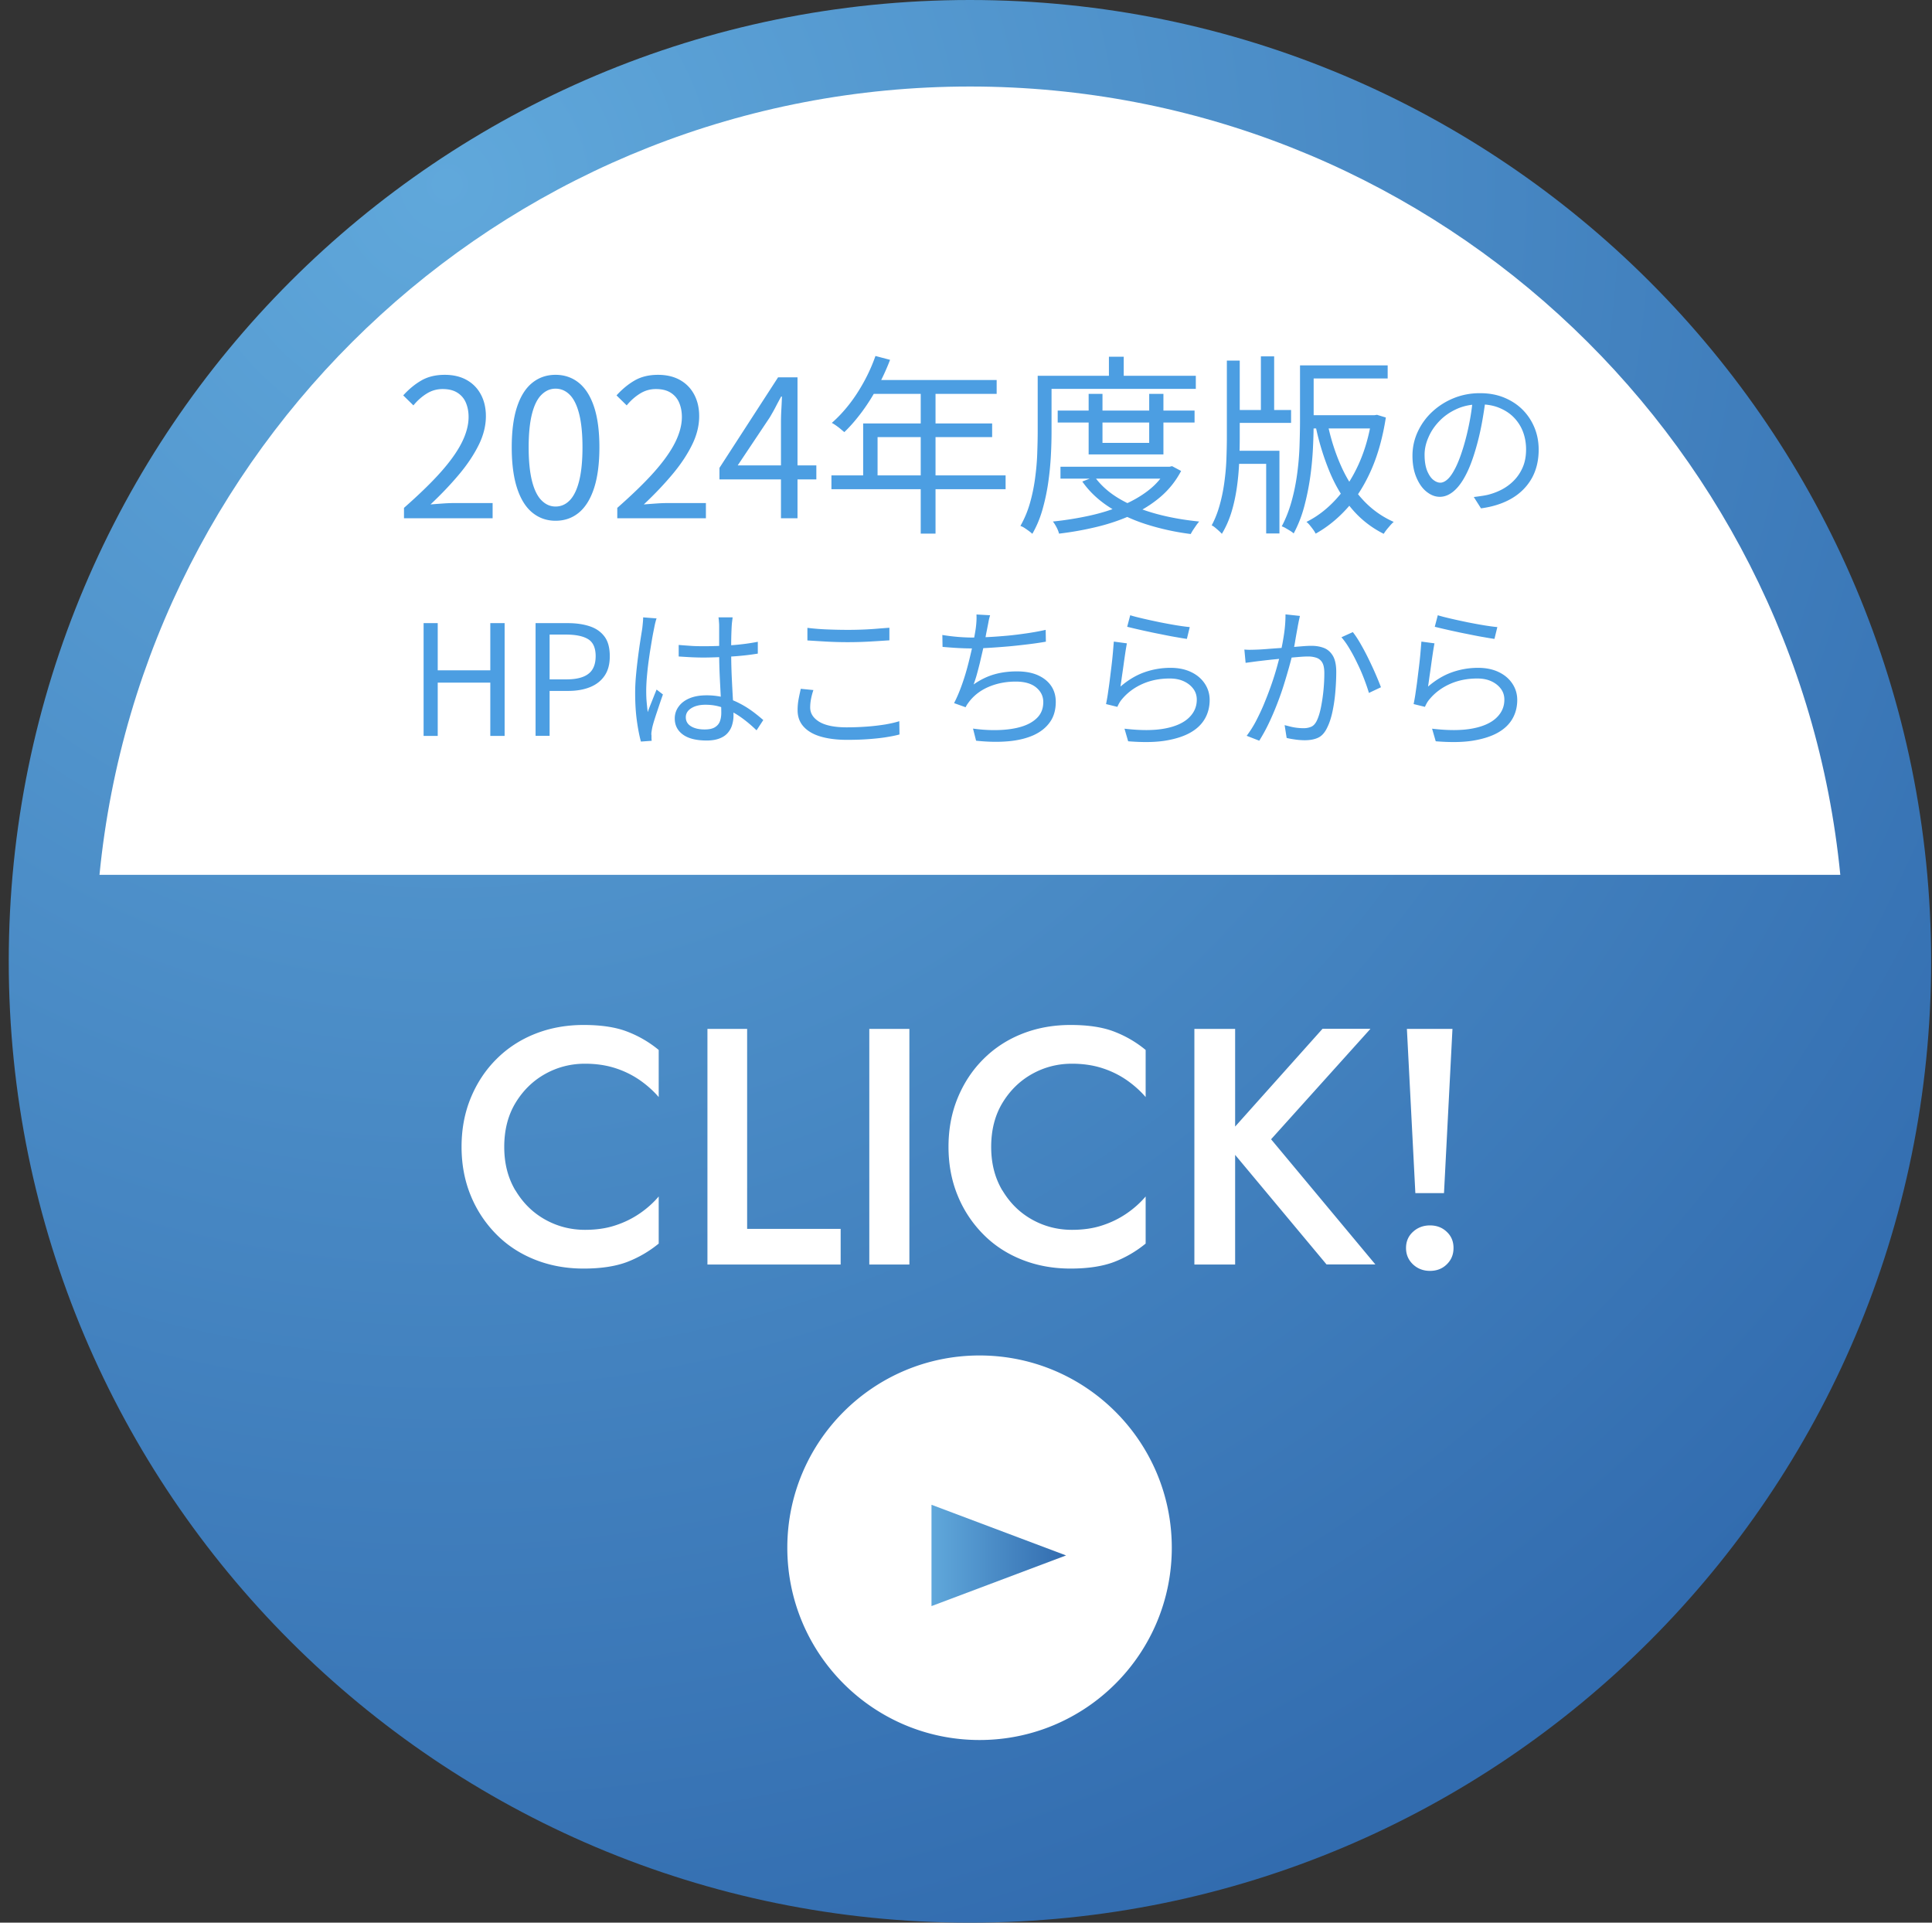
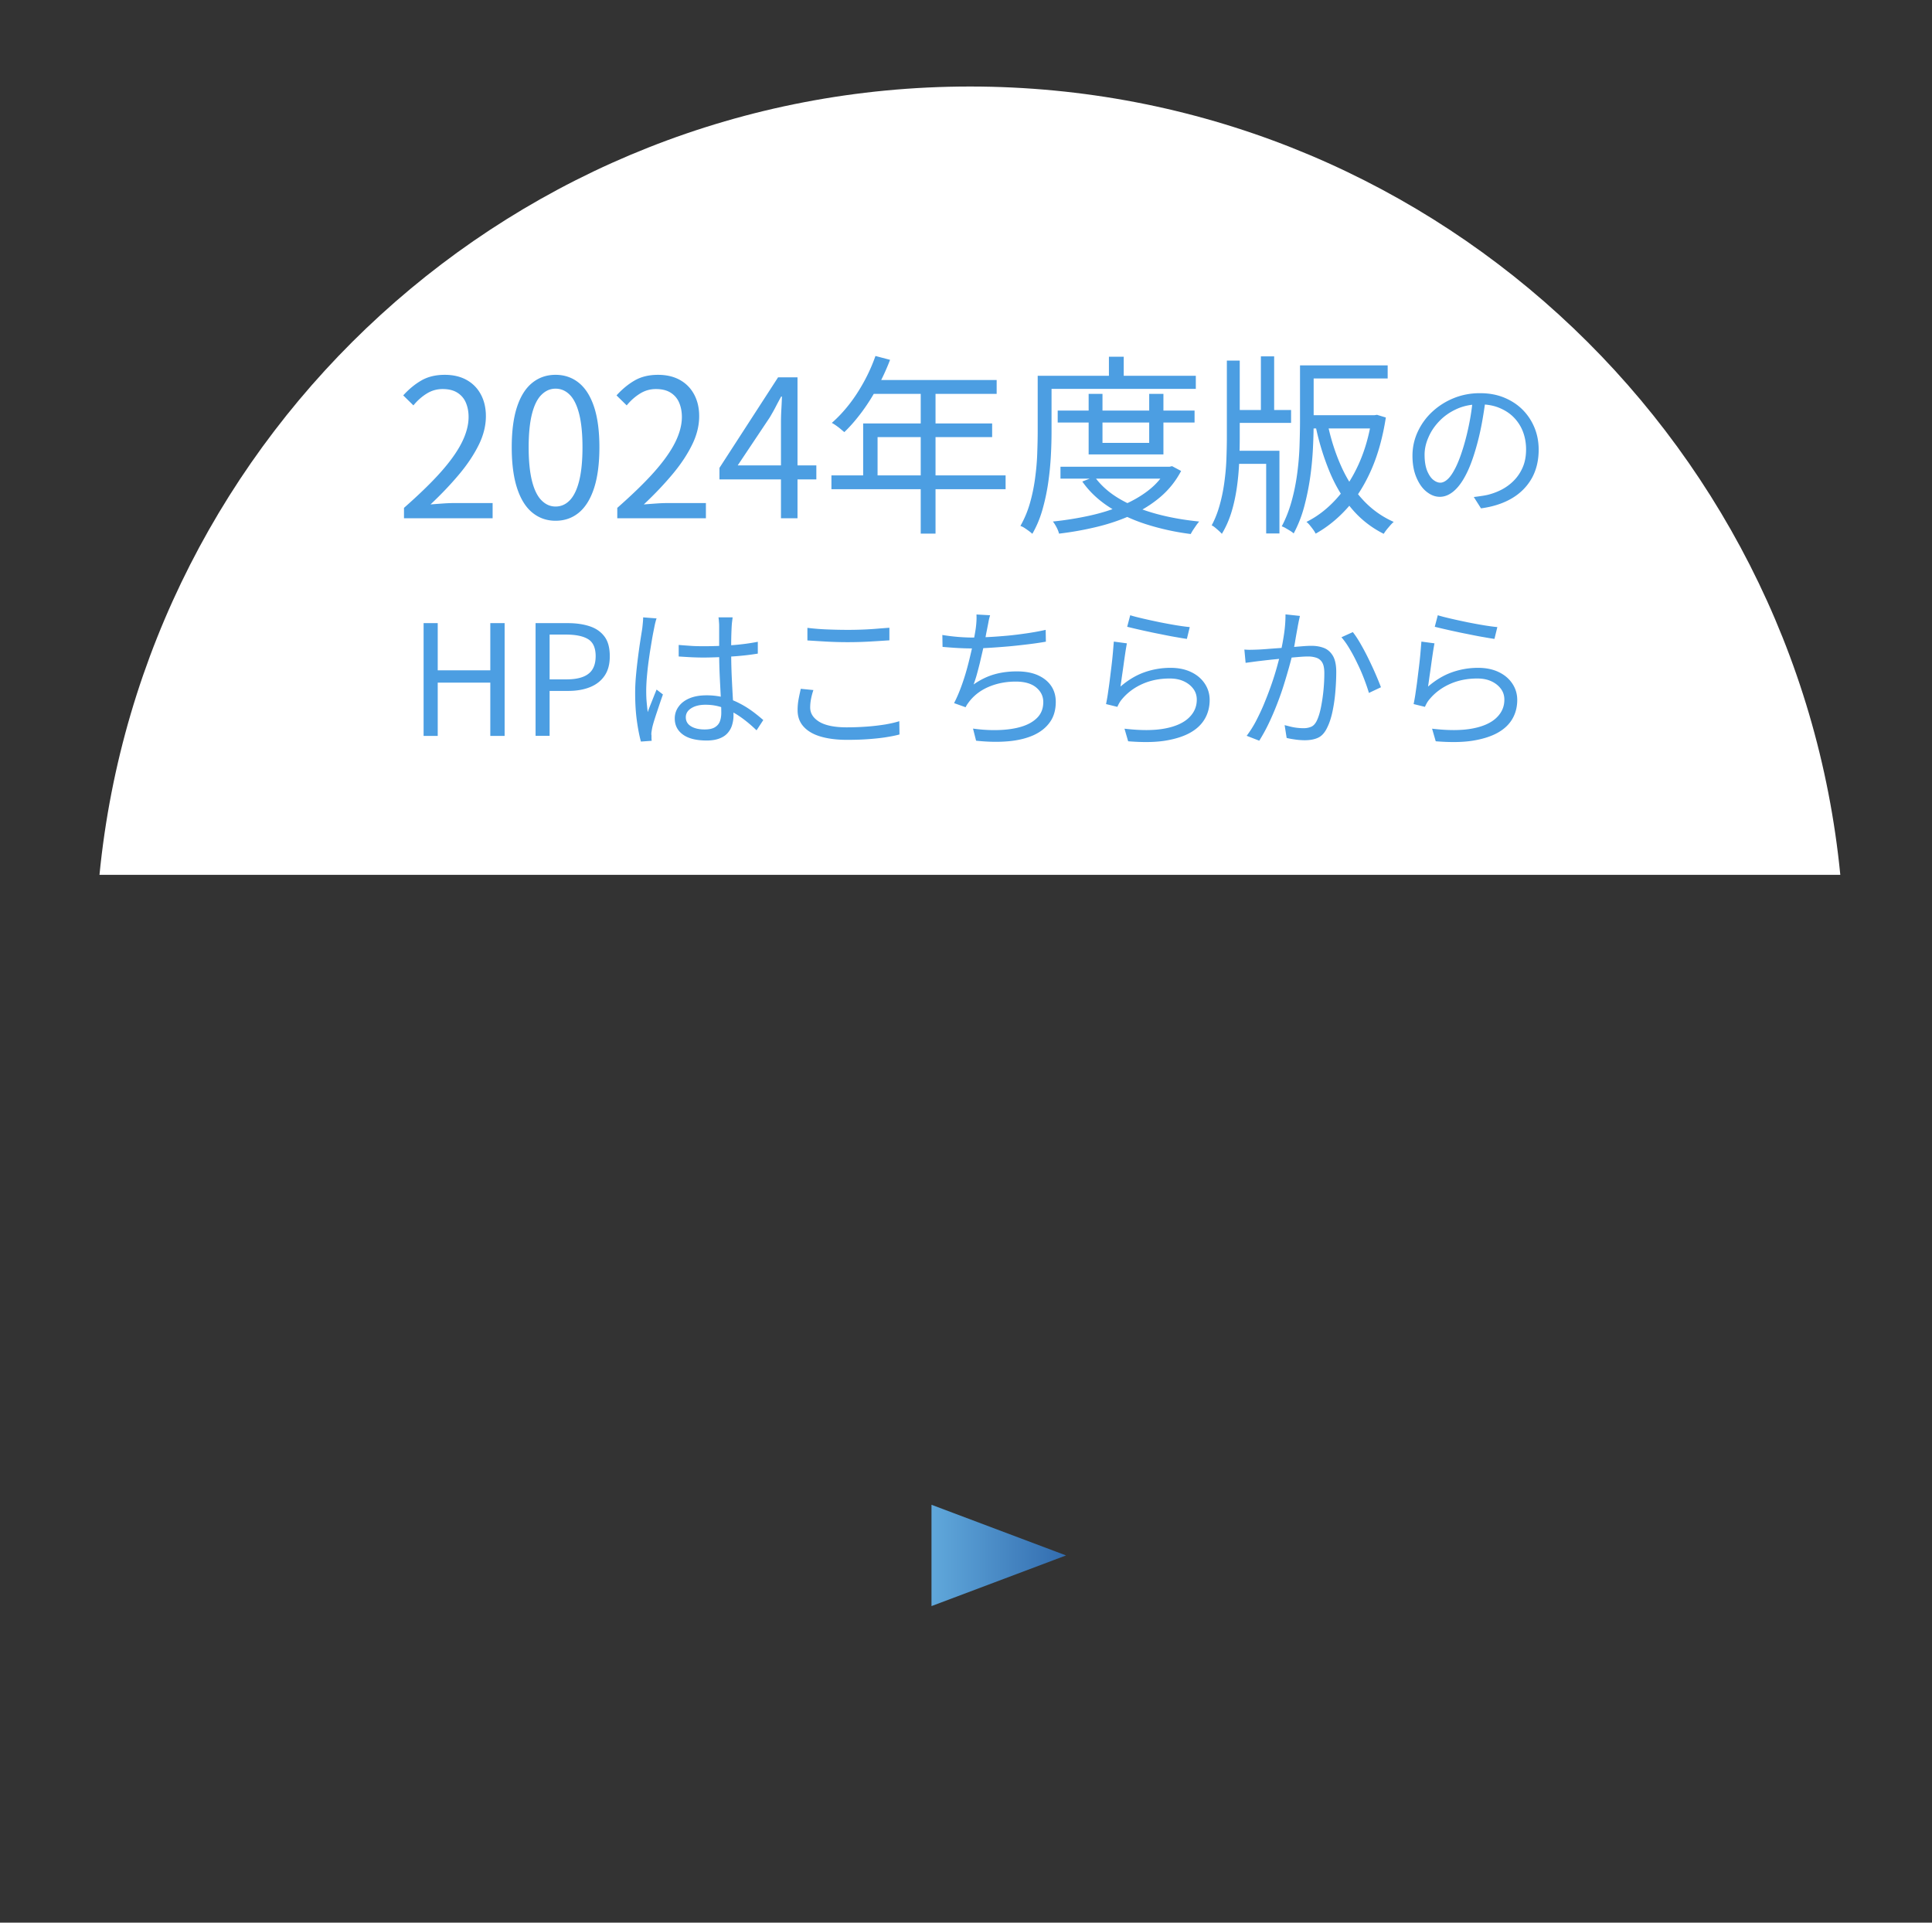
<svg xmlns="http://www.w3.org/2000/svg" width="201" height="200" fill="none">
  <rect width="100%" height="100%" fill="#333333" stroke="none" />
-   <path d="M100.91 200c55.229 0 100-44.772 100-100S156.139 0 100.91 0C45.682 0 .91 44.772.91 100s44.772 100 100 100z" fill="url(#paint0_radial_44_3129)" />
-   <path d="M53.63 123.83c.78 1.31 1.81 2.32 3.08 3.03s2.66 1.07 4.15 1.07c1.17 0 2.22-.15 3.15-.46.93-.3 1.78-.72 2.54-1.24s1.42-1.11 1.98-1.77v4.9a11.9 11.9 0 01-3.33 1.93c-1.19.44-2.68.67-4.48.67-1.8 0-3.47-.3-5.02-.91-1.55-.61-2.9-1.48-4.04-2.63a12.298 12.298 0 01-2.68-4.04c-.64-1.55-.96-3.25-.96-5.09 0-1.84.32-3.54.96-5.09.64-1.55 1.53-2.9 2.68-4.04 1.14-1.14 2.49-2.02 4.04-2.63 1.55-.61 3.23-.91 5.02-.91 1.79 0 3.29.22 4.48.67 1.19.45 2.3 1.08 3.33 1.93v4.9c-.56-.65-1.22-1.24-1.98-1.77-.76-.52-1.6-.94-2.54-1.24-.93-.3-1.98-.46-3.15-.46-1.49 0-2.88.36-4.15 1.07-1.27.71-2.3 1.72-3.08 3.01-.78 1.29-1.17 2.82-1.17 4.57 0 1.75.39 3.24 1.17 4.55v-.02zm24.1-16.8v20.8h9.73v3.71H73.6v-24.51h4.13zm16.88 0v24.51h-4.17v-24.51h4.17zm9.68 16.8c.78 1.31 1.81 2.32 3.08 3.03s2.66 1.07 4.15 1.07c1.17 0 2.22-.15 3.15-.46.93-.3 1.78-.72 2.54-1.24s1.42-1.11 1.98-1.77v4.9a11.9 11.9 0 01-3.33 1.93c-1.19.44-2.68.67-4.48.67-1.8 0-3.47-.3-5.02-.91-1.55-.61-2.9-1.48-4.04-2.63a12.295 12.295 0 01-2.68-4.04c-.64-1.55-.96-3.25-.96-5.09 0-1.84.32-3.54.96-5.09.64-1.55 1.53-2.9 2.68-4.04 1.14-1.14 2.49-2.02 4.04-2.63 1.55-.61 3.23-.91 5.02-.91 1.79 0 3.29.22 4.48.67 1.19.45 2.3 1.08 3.33 1.93v4.9c-.56-.65-1.22-1.24-1.98-1.77-.76-.52-1.6-.94-2.54-1.24-.93-.3-1.98-.46-3.15-.46-1.49 0-2.88.36-4.15 1.07-1.27.71-2.3 1.72-3.08 3.01-.78 1.29-1.17 2.82-1.17 4.57 0 1.75.39 3.24 1.17 4.55v-.02zm24.21-16.8v24.51h-4.24v-24.51h4.24zm14.07 0l-10.33 11.48 10.85 13.02h-5.08l-10.78-12.92 10.36-11.59h4.97l.01.01zm4.43 21.11c.48-.44 1.07-.67 1.77-.67s1.28.22 1.75.67c.47.44.7 1 .7 1.68 0 .68-.23 1.24-.7 1.7-.47.46-1.05.68-1.75.68s-1.29-.23-1.77-.68c-.48-.46-.72-1.02-.72-1.7 0-.68.24-1.24.72-1.68zm4.11-21.11l-.88 17.08h-2.98l-.88-17.08h4.74zM101.91 181c11.046 0 20-8.954 20-20s-8.954-20-20-20c-11.045 0-20 8.954-20 20s8.955 20 20 20z" fill="#fff" />
  <path d="M110.91 161.8l-14-5.27v10.54l14-5.27z" fill="url(#paint1_linear_44_3129)" />
  <path d="M100.91 9C53.69 9 14.87 44.97 10.35 91h181.11c-4.52-46.03-43.34-82-90.56-82h.01z" fill="#fff" />
  <path d="M42.03 53.91v-1.08c1.53-1.35 2.8-2.57 3.79-3.68.99-1.11 1.73-2.14 2.21-3.09.48-.95.72-1.85.72-2.69 0-.56-.1-1.06-.29-1.5-.19-.44-.49-.78-.89-1.03s-.91-.37-1.52-.37-1.16.16-1.67.48c-.51.32-.97.73-1.37 1.22l-1.06-1.04c.59-.65 1.22-1.17 1.9-1.56.68-.39 1.49-.58 2.42-.58.88 0 1.64.18 2.27.53.63.35 1.13.85 1.48 1.5.35.65.53 1.4.53 2.27 0 .97-.24 1.96-.73 2.96s-1.16 2.02-2.02 3.05c-.86 1.03-1.86 2.09-3.01 3.17.39-.03.79-.06 1.21-.09.42-.03.82-.05 1.19-.05h4.06v1.58h-9.22zm15.77.26c-.92 0-1.72-.28-2.41-.84-.69-.56-1.22-1.41-1.59-2.54-.37-1.13-.56-2.55-.56-4.26s.19-3.12.56-4.23c.37-1.11.9-1.94 1.59-2.49.69-.55 1.49-.82 2.41-.82.92 0 1.74.28 2.42.83.68.55 1.21 1.38 1.58 2.49.37 1.11.56 2.51.56 4.22s-.19 3.13-.56 4.26c-.37 1.13-.9 1.98-1.58 2.54s-1.49.84-2.42.84zm0-1.48c.56 0 1.05-.21 1.47-.64.42-.43.75-1.1.98-2.01.23-.91.35-2.08.35-3.51 0-1.43-.12-2.59-.35-3.49-.23-.9-.56-1.56-.98-1.98-.42-.42-.91-.63-1.47-.63-.56 0-1.03.21-1.46.63-.43.42-.76 1.08-.99 1.98-.23.9-.35 2.06-.35 3.49 0 1.43.12 2.6.35 3.51.23.91.56 1.58.99 2.01.43.43.91.64 1.46.64zm6.42 1.22v-1.08c1.53-1.35 2.8-2.57 3.79-3.68.99-1.11 1.73-2.14 2.21-3.09.48-.95.72-1.85.72-2.69 0-.56-.1-1.06-.29-1.5-.19-.44-.49-.78-.89-1.03s-.91-.37-1.52-.37-1.16.16-1.67.48c-.51.32-.97.73-1.37 1.22l-1.06-1.04c.59-.65 1.22-1.17 1.9-1.56.68-.39 1.49-.58 2.42-.58.88 0 1.64.18 2.27.53.63.35 1.13.85 1.48 1.5.35.65.53 1.4.53 2.27 0 .97-.24 1.96-.73 2.96s-1.16 2.02-2.02 3.05c-.86 1.03-1.86 2.09-3.01 3.17.39-.03.79-.06 1.21-.09.42-.03.82-.05 1.19-.05h4.06v1.58h-9.22zm17.03 0v-10c0-.36.01-.8.04-1.32s.05-.97.06-1.34h-.08c-.19.35-.38.7-.57 1.07-.19.37-.4.73-.61 1.09l-3.34 5h8.18v1.46H74.85v-1.2l6.1-9.42h2.02v14.66h-1.72zm5.25-4.46h18.12v1.44H86.5v-1.44zm4.58-12.42l1.52.4c-.37.97-.81 1.92-1.31 2.85a20.6 20.6 0 01-1.63 2.58c-.59.79-1.19 1.49-1.82 2.09-.09-.08-.22-.18-.37-.31s-.31-.25-.48-.37c-.17-.12-.32-.21-.45-.28.64-.56 1.24-1.2 1.81-1.93.57-.73 1.08-1.52 1.55-2.38.47-.86.86-1.74 1.18-2.65zm-1.28 7.02h13.42v1.42H91.3v4.72h-1.5v-6.14zm.99-4.52h12.9v1.44H90.05l.74-1.44zm5 .76h1.54v15.22h-1.54V40.29zm12.17-1.2h1.44v5.78c0 .77-.02 1.62-.07 2.54-.05.92-.14 1.86-.28 2.82-.14.96-.34 1.89-.6 2.8-.26.91-.61 1.74-1.05 2.5-.08-.08-.2-.18-.35-.29-.15-.11-.31-.22-.46-.32-.15-.1-.3-.17-.43-.21.41-.72.74-1.5.98-2.33.24-.83.42-1.69.54-2.57.12-.88.2-1.74.23-2.59.03-.85.05-1.63.05-2.35v-5.78zm.75 0h15.7v1.36h-15.7v-1.36zm12.67 9.46h.3l.26-.06.94.5a9.058 9.058 0 01-2.14 2.69c-.88.75-1.88 1.38-3 1.89s-2.32.92-3.6 1.23c-1.28.31-2.6.55-3.96.71-.04-.17-.12-.39-.25-.64s-.26-.46-.39-.62c1.27-.13 2.51-.33 3.72-.59 1.21-.26 2.35-.61 3.41-1.05 1.06-.44 2-.97 2.81-1.6.81-.63 1.45-1.37 1.9-2.24v-.22zm-11.34-5.84h14.24v1.24h-14.24v-1.24zm.29 5.84h11.46v1.24h-11.46v-1.24zm3.55 1.04c.64.89 1.5 1.66 2.59 2.3 1.09.64 2.34 1.15 3.75 1.54 1.41.39 2.93.66 4.54.82-.09.11-.2.24-.31.4-.11.16-.22.32-.32.47-.1.15-.18.3-.25.43a26.02 26.02 0 01-4.62-1.01c-1.44-.46-2.73-1.06-3.87-1.8-1.14-.74-2.07-1.62-2.79-2.65l1.28-.5zm-.62-8.62h1.44v5.1h4.86v-5.1h1.48v6.3h-7.78v-6.3zm2.11-3.86h1.54v2.74h-1.54v-2.74zm12.27.4h1.34v7.94c0 .87-.02 1.75-.06 2.65-.04.9-.12 1.79-.25 2.67-.13.88-.31 1.72-.56 2.53-.25.81-.58 1.55-.99 2.23-.08-.09-.18-.19-.3-.3-.12-.11-.25-.22-.38-.33-.13-.11-.26-.2-.38-.25.35-.65.62-1.35.83-2.1.21-.75.37-1.52.48-2.32.11-.8.19-1.61.22-2.42.03-.81.05-1.6.05-2.36v-7.94zm.58 5.14h6.1v1.34h-6.1v-1.34zm.07 4.24h4.82v8.6h-1.38v-7.24h-3.44v-1.36zm2.89-9.82h1.38v6.38h-1.38v-6.38zm4.07.94h1.42v5.74c0 .85-.02 1.78-.07 2.79a33.52 33.52 0 01-.29 3.09c-.15 1.05-.36 2.08-.63 3.09-.27 1.01-.64 1.93-1.09 2.77-.08-.08-.2-.17-.36-.27-.16-.1-.32-.19-.47-.28-.15-.09-.29-.15-.41-.19.43-.81.77-1.69 1.03-2.63s.45-1.9.58-2.88c.13-.98.21-1.94.24-2.88s.05-1.81.05-2.61v-5.74zm7.47 5.18h.28l.26-.04.92.28c-.32 2.05-.82 3.86-1.51 5.43-.69 1.57-1.52 2.9-2.51 4-.99 1.1-2.08 1.98-3.28 2.65-.07-.13-.15-.27-.26-.42-.11-.15-.22-.29-.34-.44-.12-.15-.24-.27-.36-.36 1.11-.55 2.12-1.32 3.05-2.33.93-1.01 1.72-2.22 2.37-3.65.65-1.43 1.11-3.03 1.38-4.82v-.3zm-6.73-5.18h8.38v1.36h-8.38v-1.36zm.04 5.18h7.16v1.38h-7.16v-1.38zm2.09.88c.33 1.59.8 3.05 1.4 4.4.6 1.35 1.35 2.52 2.26 3.51.91.99 1.98 1.76 3.22 2.31-.11.09-.23.21-.36.36-.13.15-.26.3-.38.45-.12.15-.22.3-.3.43-1.28-.64-2.38-1.5-3.3-2.58-.92-1.08-1.69-2.35-2.3-3.8a26.5 26.5 0 01-1.48-4.8l1.24-.28zm16.45-2.61c-.11.83-.24 1.7-.41 2.61-.17.91-.38 1.79-.63 2.64-.32 1.1-.67 2.02-1.06 2.75-.39.74-.81 1.29-1.26 1.66-.45.37-.92.56-1.41.56-.49 0-.92-.17-1.36-.51-.44-.34-.79-.83-1.07-1.48s-.42-1.41-.42-2.28c0-.87.18-1.7.54-2.48.36-.78.85-1.47 1.49-2.07.64-.6 1.38-1.08 2.23-1.43.85-.35 1.77-.53 2.74-.53.97 0 1.78.15 2.54.46.75.31 1.39.73 1.93 1.27.53.54.94 1.16 1.23 1.87.29.71.43 1.47.43 2.28 0 1.12-.24 2.11-.71 2.96-.48.85-1.16 1.55-2.05 2.08-.89.53-1.97.89-3.24 1.06l-.75-1.18c.26-.03.5-.06.74-.1.23-.03.45-.07.64-.11.51-.12 1.01-.3 1.5-.55.48-.25.92-.57 1.3-.96s.69-.85.92-1.39c.23-.54.34-1.15.34-1.85 0-.65-.11-1.26-.32-1.82a4.34 4.34 0 00-.94-1.48c-.41-.43-.92-.76-1.52-1.01s-1.28-.37-2.05-.37c-.88 0-1.67.16-2.38.48-.71.32-1.31.74-1.81 1.26s-.88 1.08-1.14 1.7c-.27.61-.4 1.21-.4 1.8 0 .67.09 1.22.26 1.66.18.43.39.75.64.95.25.2.5.3.74.3s.52-.13.78-.38c.27-.25.54-.66.82-1.22.28-.56.55-1.29.82-2.18.23-.77.43-1.58.6-2.45.17-.86.29-1.71.36-2.54l1.34.02zM44.07 76.55V64.82h1.47v4.91h5.47v-4.91h1.49v11.73h-1.49v-5.54h-5.47v5.54h-1.47zm11.65 0V64.82h3.34c.88 0 1.64.11 2.3.33.66.22 1.17.58 1.54 1.08.37.5.54 1.18.54 2.03 0 .85-.18 1.5-.54 2.03-.36.53-.87.93-1.52 1.19-.65.26-1.4.39-2.26.39h-1.94v4.67h-1.47l.01.01zm1.47-5.88h1.74c1.02 0 1.79-.19 2.29-.58.5-.38.75-1 .75-1.84 0-.84-.26-1.44-.78-1.76-.52-.32-1.29-.48-2.33-.48h-1.68v4.66h.01zm11.12-6.35c-.03.09-.07.19-.1.33-.04.13-.07.27-.1.41-.03.14-.05.26-.07.35-.06.3-.13.65-.2 1.06-.07.41-.14.85-.22 1.33-.07.48-.14.96-.2 1.44-.06.49-.1.95-.14 1.4-.03.45-.05.85-.05 1.22 0 .38.01.75.04 1.1.03.35.07.73.12 1.12.08-.25.18-.51.29-.78.11-.27.22-.55.33-.83.11-.28.21-.52.3-.74l.66.51c-.13.36-.27.77-.42 1.22-.15.45-.3.89-.43 1.3-.13.41-.23.75-.28 1.02-.02.11-.04.23-.06.37-.02.14-.02.26 0 .35v.27c0 .11.01.2.02.29l-1.12.08c-.16-.58-.3-1.29-.42-2.15-.12-.86-.18-1.83-.18-2.9 0-.6.03-1.22.09-1.86.06-.65.13-1.28.21-1.9.08-.62.16-1.19.24-1.7.08-.52.15-.94.2-1.27.02-.18.04-.37.06-.58.02-.21.03-.39.03-.56l1.41.11-.01-.01zm7.91-.09l-.06.48c-.02.16-.03.32-.04.48a40.525 40.525 0 00-.05 1.69v.98c0 .61.01 1.22.03 1.82.02.61.05 1.2.08 1.78.03.58.06 1.12.09 1.62s.04.97.04 1.38c0 .32-.05.63-.14.94-.09.31-.24.59-.45.83-.21.25-.49.44-.85.58-.36.14-.8.22-1.34.22-1.08 0-1.9-.2-2.47-.61-.57-.41-.86-.97-.86-1.68 0-.45.13-.86.39-1.22.26-.37.63-.66 1.12-.87.49-.21 1.08-.32 1.78-.32a7.278 7.278 0 013.46.84c.49.25.93.53 1.34.83.41.3.78.61 1.12.9l-.7 1.07c-.55-.53-1.11-1-1.67-1.39a8.14 8.14 0 00-1.74-.93c-.6-.23-1.23-.34-1.9-.34-.61 0-1.1.12-1.48.36-.38.24-.57.55-.57.94 0 .41.18.72.54.94.36.22.83.33 1.41.33.46 0 .81-.07 1.06-.22s.43-.35.53-.61c.1-.26.15-.56.15-.91 0-.29-.01-.68-.03-1.17-.02-.49-.05-1.03-.08-1.61-.03-.58-.06-1.18-.08-1.78-.02-.6-.03-1.18-.03-1.71V65.2c0-.14 0-.3-.02-.49-.01-.19-.03-.35-.05-.49h1.44l.03.01zm-5.6 2.86c.46.04.91.07 1.34.1.43.03.9.03 1.38.03.96 0 1.92-.04 2.86-.11s1.83-.19 2.64-.35v1.23c-.85.14-1.75.24-2.7.3-.95.06-1.89.1-2.84.11-.46 0-.9-.01-1.34-.03-.43-.02-.88-.05-1.35-.08v-1.2h.01zm14.01 4.67c-.11.32-.19.63-.25.93-.06.3-.09.6-.09.9 0 .61.31 1.1.94 1.49.63.38 1.58.58 2.86.58a29 29 0 002.13-.08c.68-.05 1.31-.13 1.88-.22.57-.1 1.06-.21 1.46-.34l.02 1.38c-.38.11-.86.2-1.42.29-.56.09-1.18.15-1.86.2-.68.05-1.41.07-2.18.07-1.08 0-2-.12-2.77-.35-.77-.23-1.35-.58-1.76-1.04-.41-.46-.61-1.02-.61-1.7 0-.42.04-.81.11-1.18.07-.37.15-.72.22-1.04l1.3.13.02-.02zm-.64-6.45c.58.07 1.22.13 1.94.16s1.48.05 2.28.05c.51 0 1.03-.01 1.54-.03.52-.02 1.01-.05 1.49-.09.47-.04.9-.07 1.29-.1v1.31c-.36.02-.78.05-1.26.08s-.98.06-1.51.08a40.734 40.734 0 01-3.78-.03c-.69-.04-1.35-.08-1.98-.12v-1.31h-.01zm14.04.74a20.32 20.32 0 003.04.27c.51 0 1.08-.02 1.71-.05.63-.03 1.29-.08 1.97-.14.68-.06 1.37-.15 2.06-.25s1.35-.22 1.98-.36l.02 1.23c-.57.1-1.18.19-1.85.27-.67.08-1.35.16-2.04.22s-1.37.11-2.02.15c-.66.04-1.26.06-1.8.06s-1.07-.02-1.58-.05c-.51-.03-1-.07-1.46-.11l-.02-1.25-.01.01zm4.97-2.03c-.06.21-.12.44-.16.67-.04.23-.09.46-.13.67-.05.26-.12.57-.18.95-.07.38-.15.79-.26 1.23-.1.44-.21.89-.31 1.34-.11.45-.22.87-.33 1.27-.11.4-.23.75-.34 1.05.7-.49 1.42-.84 2.15-1.05.73-.21 1.52-.31 2.36-.31.84 0 1.58.13 2.18.4.6.27 1.06.64 1.38 1.11.32.47.48 1.03.48 1.66 0 .83-.2 1.54-.61 2.11-.41.58-.98 1.03-1.71 1.36-.74.33-1.61.54-2.62.63-1.01.09-2.13.07-3.35-.06l-.32-1.26c.93.13 1.83.18 2.7.15.87-.03 1.65-.14 2.34-.35.69-.21 1.24-.52 1.65-.94.41-.42.62-.95.62-1.62 0-.6-.24-1.1-.73-1.51-.49-.41-1.2-.62-2.14-.62-.94 0-1.84.16-2.67.49-.83.33-1.51.81-2.05 1.45-.1.12-.18.23-.26.34-.08.11-.16.24-.23.39l-1.2-.43c.31-.6.59-1.27.85-2.01.26-.74.48-1.49.67-2.25.19-.76.35-1.45.48-2.09.13-.64.22-1.15.27-1.54.03-.26.05-.49.06-.69.01-.2.01-.42 0-.64l1.42.08-.01.02zm14.24 2.89c-.05.28-.11.62-.17 1.02-.06.4-.12.82-.18 1.26-.06.44-.12.85-.18 1.25-.05.39-.1.72-.14.98.78-.67 1.6-1.17 2.47-1.48.87-.31 1.78-.47 2.74-.47.82 0 1.54.15 2.14.44.61.29 1.08.69 1.42 1.2.34.51.51 1.08.51 1.7 0 .71-.16 1.36-.49 1.94-.33.58-.83 1.07-1.52 1.46-.69.39-1.57.67-2.63.84-1.07.17-2.35.18-3.84.06l-.38-1.31c1.7.2 3.1.19 4.21-.02 1.11-.21 1.94-.59 2.49-1.12.55-.53.82-1.15.82-1.88 0-.43-.12-.81-.37-1.14-.25-.33-.58-.59-1-.78-.42-.19-.9-.28-1.45-.28-1.04 0-1.99.19-2.84.57-.85.38-1.55.9-2.12 1.58-.12.14-.21.27-.29.41-.07.13-.14.26-.19.39l-1.18-.29c.06-.3.13-.66.19-1.08.06-.42.13-.87.19-1.36l.18-1.46c.06-.49.11-.96.15-1.42.04-.45.07-.85.1-1.18l1.34.18.02-.01zm.35-2.91c.34.11.79.22 1.34.35.55.13 1.13.25 1.74.38.61.12 1.2.23 1.75.32s1.01.15 1.36.18l-.3 1.23c-.3-.04-.66-.1-1.1-.18-.43-.07-.89-.16-1.38-.26-.49-.1-.98-.19-1.46-.3-.48-.1-.92-.2-1.31-.29-.39-.09-.71-.17-.96-.23l.32-1.22V64zm11.89 3.57c.25.02.48.03.7.02.22 0 .46-.01.72-.02.25-.01.55-.03.93-.06.37-.03.78-.06 1.22-.09.44-.03.88-.07 1.31-.1.43-.04.83-.07 1.2-.1s.66-.04.87-.04c.48 0 .91.07 1.3.22s.7.42.94.82c.23.39.35.95.35 1.66 0 .63-.03 1.31-.09 2.04s-.16 1.43-.3 2.09c-.14.66-.32 1.21-.54 1.65-.25.54-.57.9-.96 1.08-.39.18-.85.26-1.38.26-.3 0-.62-.02-.98-.07-.35-.05-.66-.1-.91-.17l-.21-1.33c.23.06.47.12.71.18a5.963 5.963 0 001.26.14c.29 0 .55-.05.79-.15.24-.1.44-.32.6-.66.17-.36.31-.82.42-1.37a18.449 18.449 0 00.35-3.53c0-.5-.07-.87-.21-1.11a1.11 1.11 0 00-.59-.5 2.7 2.7 0 00-.9-.14c-.28 0-.65.02-1.1.06-.46.04-.95.08-1.46.14-.51.06-1 .1-1.45.15-.45.05-.79.09-1.04.12-.18.02-.41.05-.7.09-.28.04-.53.07-.74.1l-.13-1.39.02.01zm5.76-3.5c-.03.14-.06.29-.1.46-.04.17-.06.33-.1.49-.03.19-.08.45-.14.78-.06.33-.12.68-.18 1.05s-.14.72-.22 1.05c-.11.46-.24.97-.4 1.54-.16.57-.34 1.18-.54 1.82-.2.64-.43 1.29-.69 1.96-.26.67-.54 1.33-.85 1.98-.31.66-.65 1.27-1.01 1.85l-1.31-.51c.37-.49.72-1.04 1.03-1.65.31-.61.61-1.24.87-1.9.27-.66.51-1.3.73-1.94.22-.64.4-1.23.55-1.78.15-.54.27-1.01.35-1.41.15-.64.27-1.3.37-1.99.1-.69.14-1.34.14-1.96l1.49.16h.01zm5.51 1.69c.26.33.53.74.81 1.23s.56 1.01.83 1.57c.27.55.52 1.09.74 1.6.22.51.4.95.54 1.33l-1.25.59c-.12-.41-.28-.87-.48-1.4-.2-.53-.43-1.07-.7-1.62-.26-.55-.53-1.07-.82-1.55-.28-.48-.57-.89-.86-1.22l1.17-.53h.02zm8.49 1.15c-.05.28-.11.62-.17 1.02-.06.4-.12.82-.18 1.26-.06.44-.12.85-.18 1.25-.05.39-.1.72-.14.98.78-.67 1.6-1.17 2.47-1.48.87-.31 1.78-.47 2.74-.47.82 0 1.54.15 2.14.44.61.29 1.08.69 1.42 1.2.34.51.51 1.08.51 1.7 0 .71-.16 1.36-.49 1.94-.33.58-.83 1.07-1.52 1.46-.69.39-1.57.67-2.63.84-1.07.17-2.35.18-3.84.06l-.38-1.31c1.7.2 3.1.19 4.21-.02 1.11-.21 1.94-.59 2.49-1.12.55-.53.82-1.15.82-1.88 0-.43-.12-.81-.37-1.14-.25-.33-.58-.59-1-.78-.42-.19-.9-.28-1.45-.28-1.04 0-1.99.19-2.84.57-.85.38-1.55.9-2.12 1.58-.12.14-.21.27-.29.41-.07.13-.14.26-.19.39l-1.18-.29c.06-.3.13-.66.19-1.08.06-.42.13-.87.19-1.36l.18-1.46c.06-.49.11-.96.15-1.42.04-.45.07-.85.1-1.18l1.34.18.02-.01zm.35-2.91c.34.11.79.22 1.34.35.55.13 1.13.25 1.74.38.61.12 1.2.23 1.75.32s1.01.15 1.36.18l-.3 1.23c-.3-.04-.66-.1-1.1-.18-.43-.07-.89-.16-1.38-.26-.49-.1-.98-.19-1.46-.3-.48-.1-.92-.2-1.31-.29-.39-.09-.71-.17-.96-.23l.32-1.22V64z" fill="#4C9EE2" />
  <defs>
    <radialGradient id="paint0_radial_44_3129" cx="0" cy="0" r="1" gradientUnits="userSpaceOnUse" gradientTransform="translate(45.66 17.92) scale(198.26)">
      <stop stop-color="#60A8DB" />
      <stop offset="1" stop-color="#326CAF" />
    </radialGradient>
    <linearGradient id="paint1_linear_44_3129" x1="96.91" y1="161.8" x2="110.91" y2="161.8" gradientUnits="userSpaceOnUse">
      <stop stop-color="#60A8DB" />
      <stop offset="1" stop-color="#326CAF" />
    </linearGradient>
  </defs>
</svg>